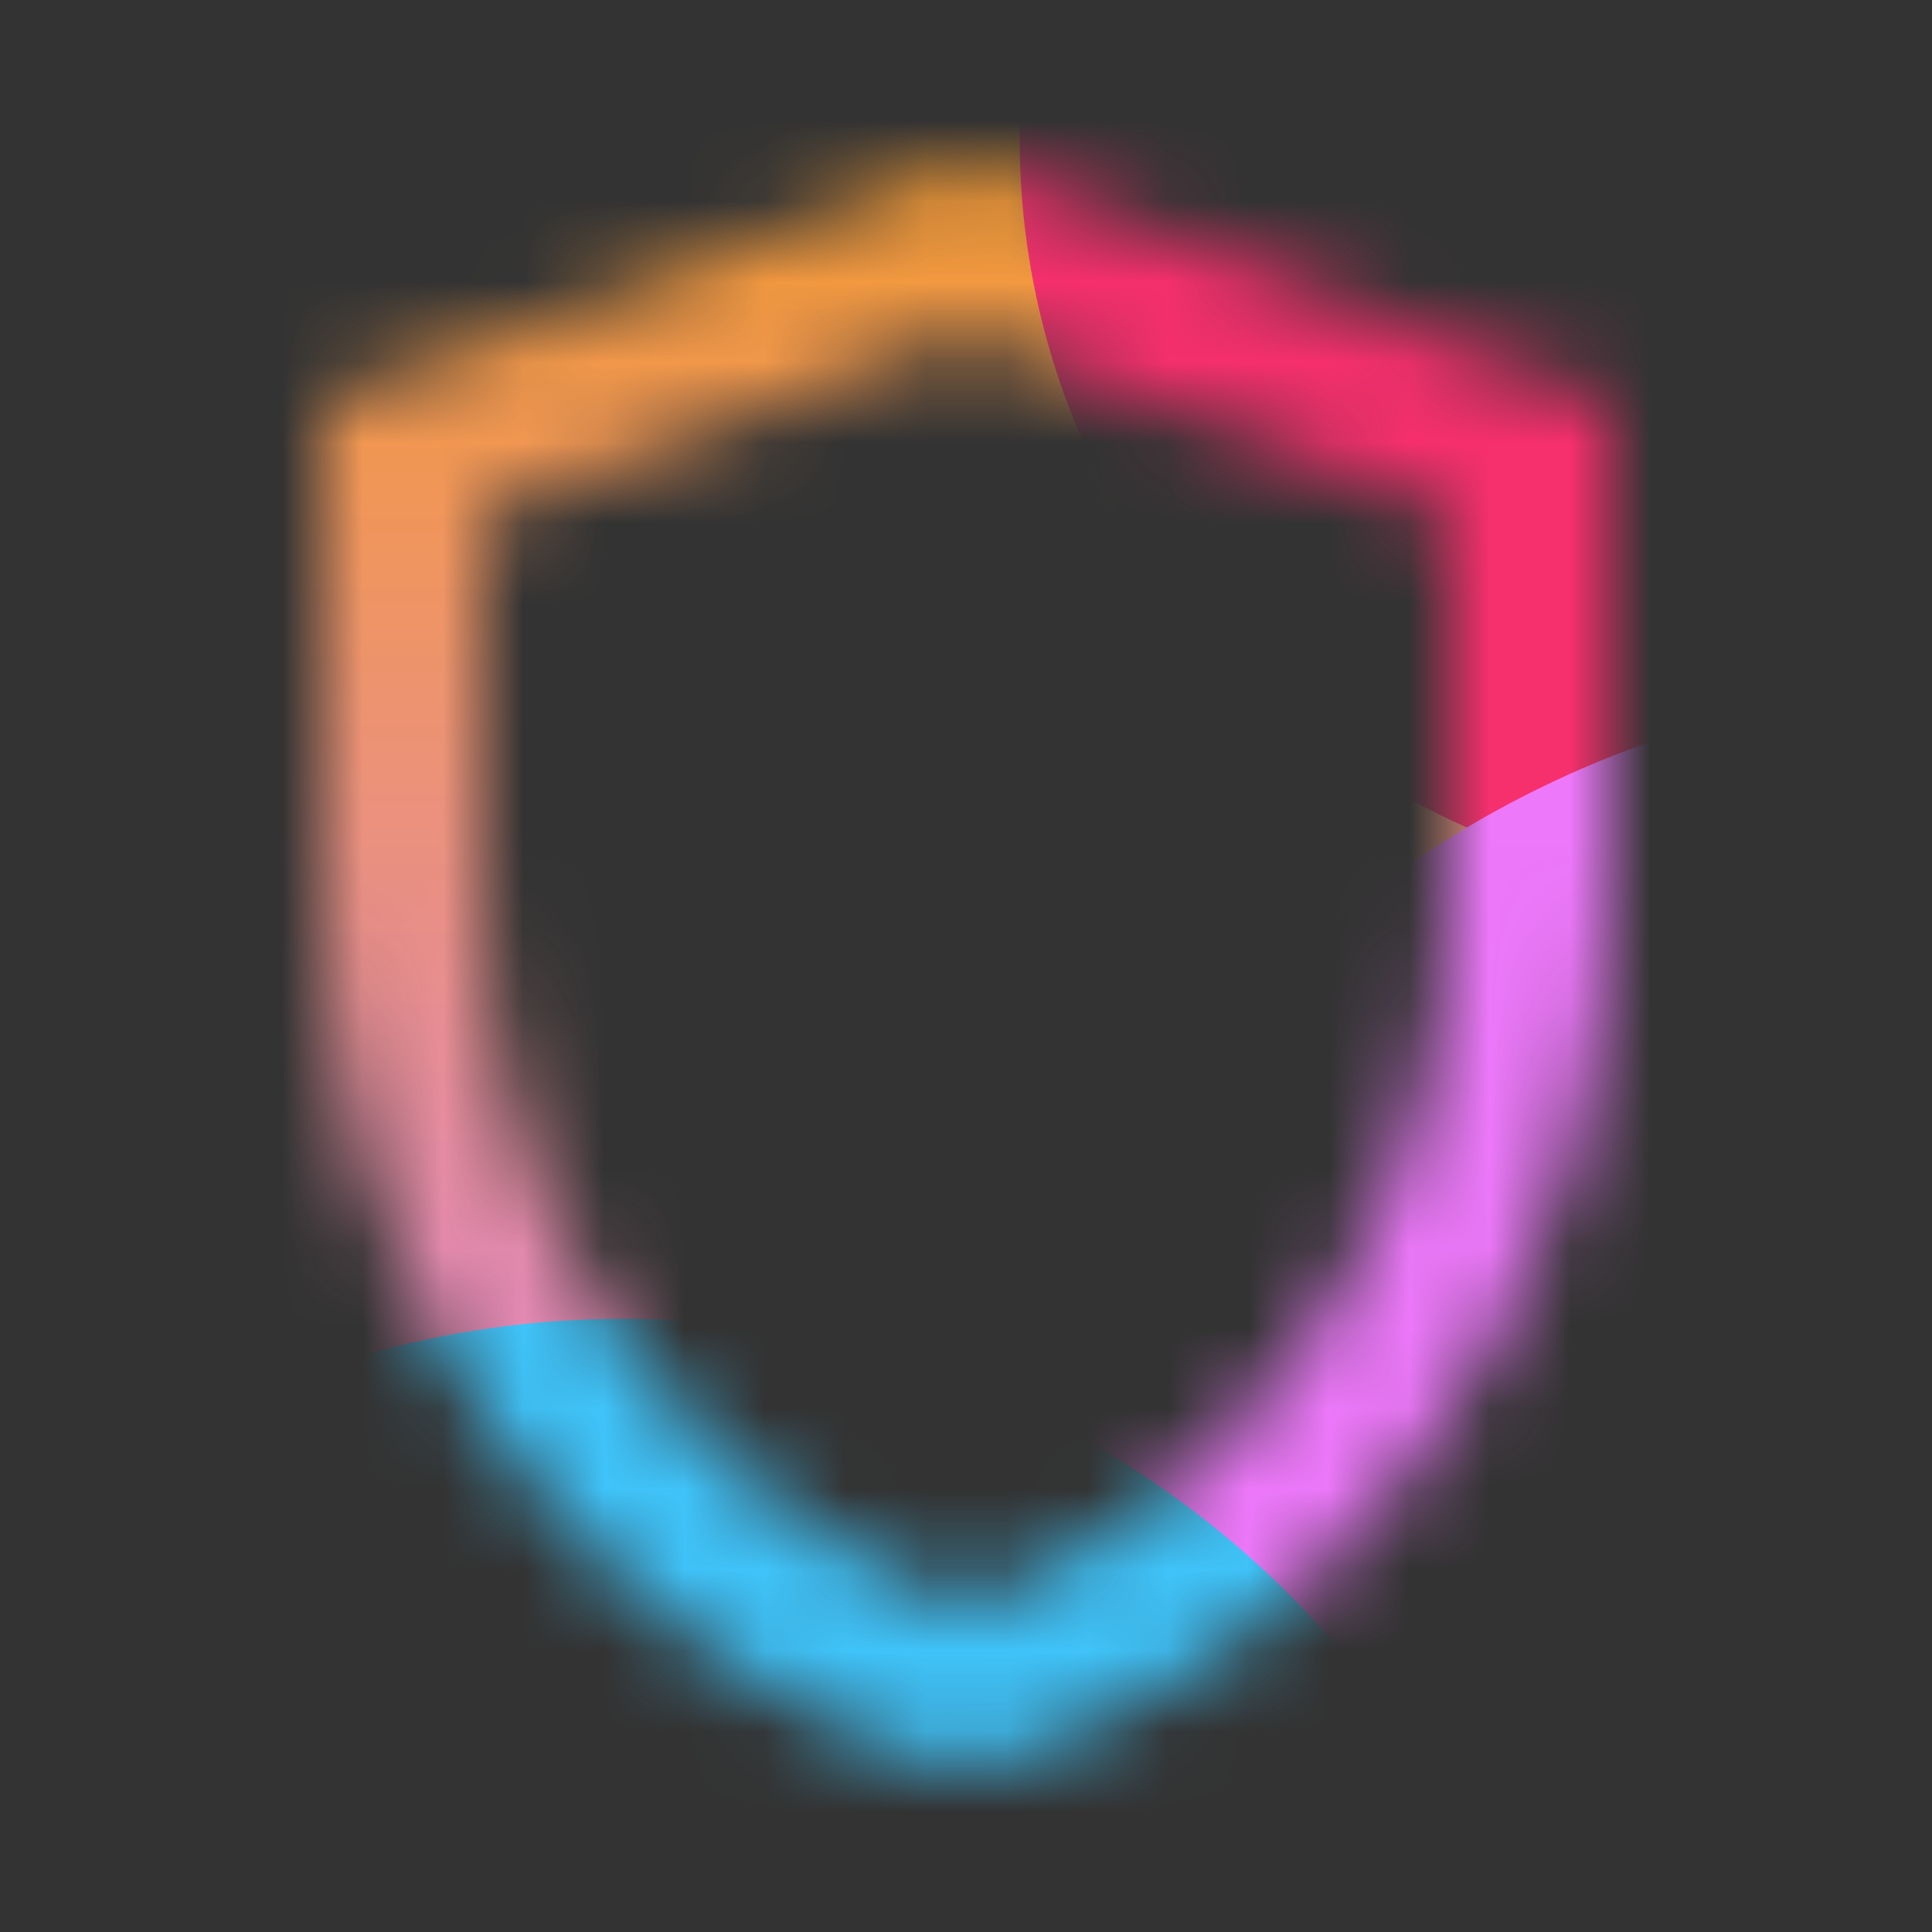
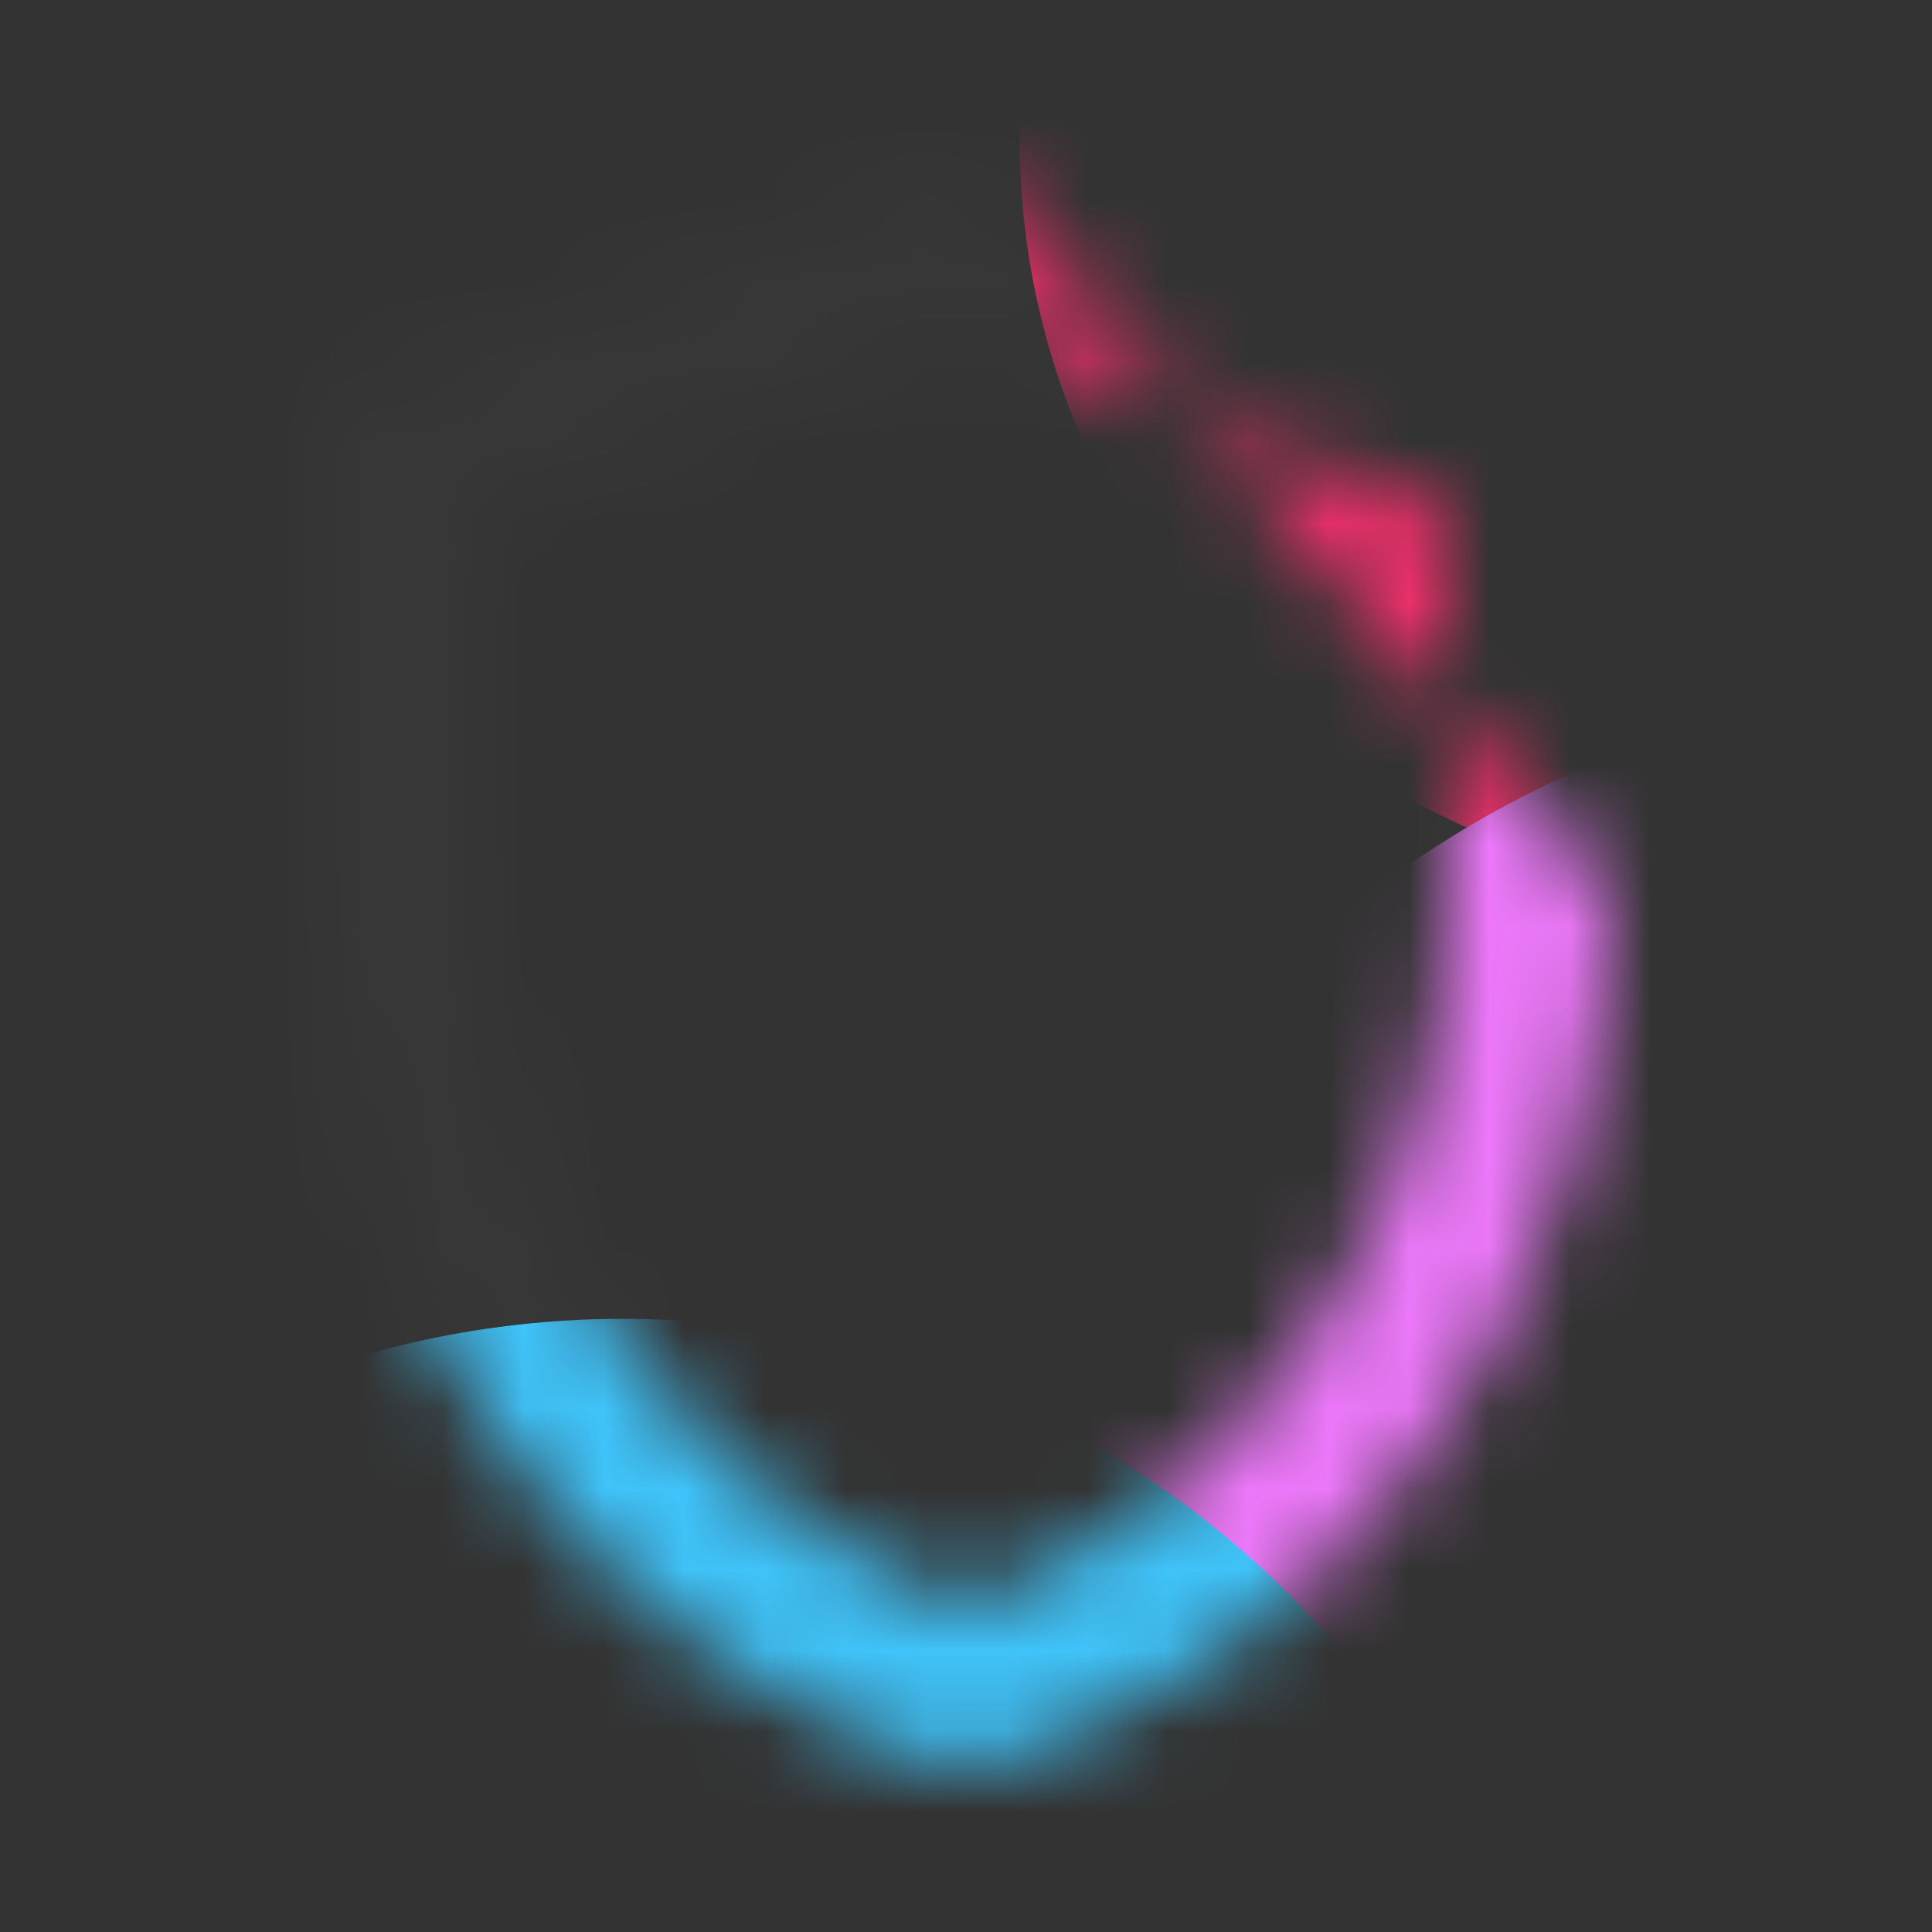
<svg xmlns="http://www.w3.org/2000/svg" fill="none" viewBox="0 0 24 24" height="24" width="24">
  <rect x="0" y="0" width="24" height="24" fill="#333333" stroke="none" />
  <mask height="20" width="16" y="2" x="4" maskUnits="userSpaceOnUse" style="mask-type:alpha" id="mask0_37486_211408">
-     <path fill="#222222" d="M12 2L4 5V11.09C4 16.14 7.41 20.85 12 22C16.59 20.85 20 16.14 20 11.09V5L12 2ZM18 11.09C18 15.09 15.45 18.79 12 19.92C8.55 18.79 6 15.1 6 11.09V6.39L12 4.14L18 6.39V11.09Z" />
+     <path fill="#222222" d="M12 2L4 5V11.09C4 16.14 7.41 20.85 12 22C16.59 20.85 20 16.14 20 11.09L12 2ZM18 11.09C18 15.09 15.45 18.79 12 19.92C8.55 18.79 6 15.1 6 11.09V6.39L12 4.14L18 6.39V11.09Z" />
  </mask>
  <g mask="url(#mask0_37486_211408)">
-     <rect fill="url(#paint0_linear_37486_211408)" height="24.062" width="24.081" y="-0.02" x="-0.051" />
    <ellipse fill="#F62B6A" ry="9.357" rx="9.364" cy="1.732" cx="22.031" />
    <ellipse fill="#ED75FA" ry="12.62" rx="12.63" cy="21.124" cx="24.681" />
    <ellipse fill="#3BC3FA" ry="11.696" rx="11.705" cy="28.079" cx="7.739" />
    <a data-encoded-tag-name="foreignobject" data-encoded-tag-value="JTNDZGl2JTIweG1sbnMlM0QlMjJodHRwJTNBJTJGJTJGd3d3LnczLm9yZyUyRjE5OTklMkZ4aHRtbCUyMiUyMHN0eWxlJTNEJTIyYmFja2Ryb3AtZmlsdGVyJTNBYmx1cigzcHgpJTNCY2xpcC1wYXRoJTNBdXJsKCUyM2JnYmx1cl8wXzM3NDg2XzIxMTQwOF9jbGlwX3BhdGgpJTNCaGVpZ2h0JTNBMTAwJTI1JTNCd2lkdGglM0ExMDAlMjUlMjIlM0UlM0MlMkZkaXYlM0U=" data-encoded-attr-x="LTExLjA3NTc=" data-encoded-attr-y="LTExLjAzOTE=" data-encoded-attr-width="NDYuMTMwNA==" data-encoded-attr-height="NDYuMTA1NQ==" />
    <rect stroke="black" fill-opacity="0.02" fill="white" height="33.104" width="33.13" y="-4.539" x="-4.576" data-figma-bg-blur-radius="6" />
  </g>
  <defs>
    <clipPath transform="translate(11.076 11.039)" id="bgblur_0_37486_211408_clip_path">
      <rect height="33.104" width="33.13" y="-4.539" x="-4.576" />
    </clipPath>
    <linearGradient gradientUnits="userSpaceOnUse" y2="24.043" x2="11.99" y1="-0.02" x1="11.99" id="paint0_linear_37486_211408">
      <stop stop-color="#F79B1C" />
      <stop stop-color="#DB7FFB" offset="1" />
    </linearGradient>
  </defs>
</svg>